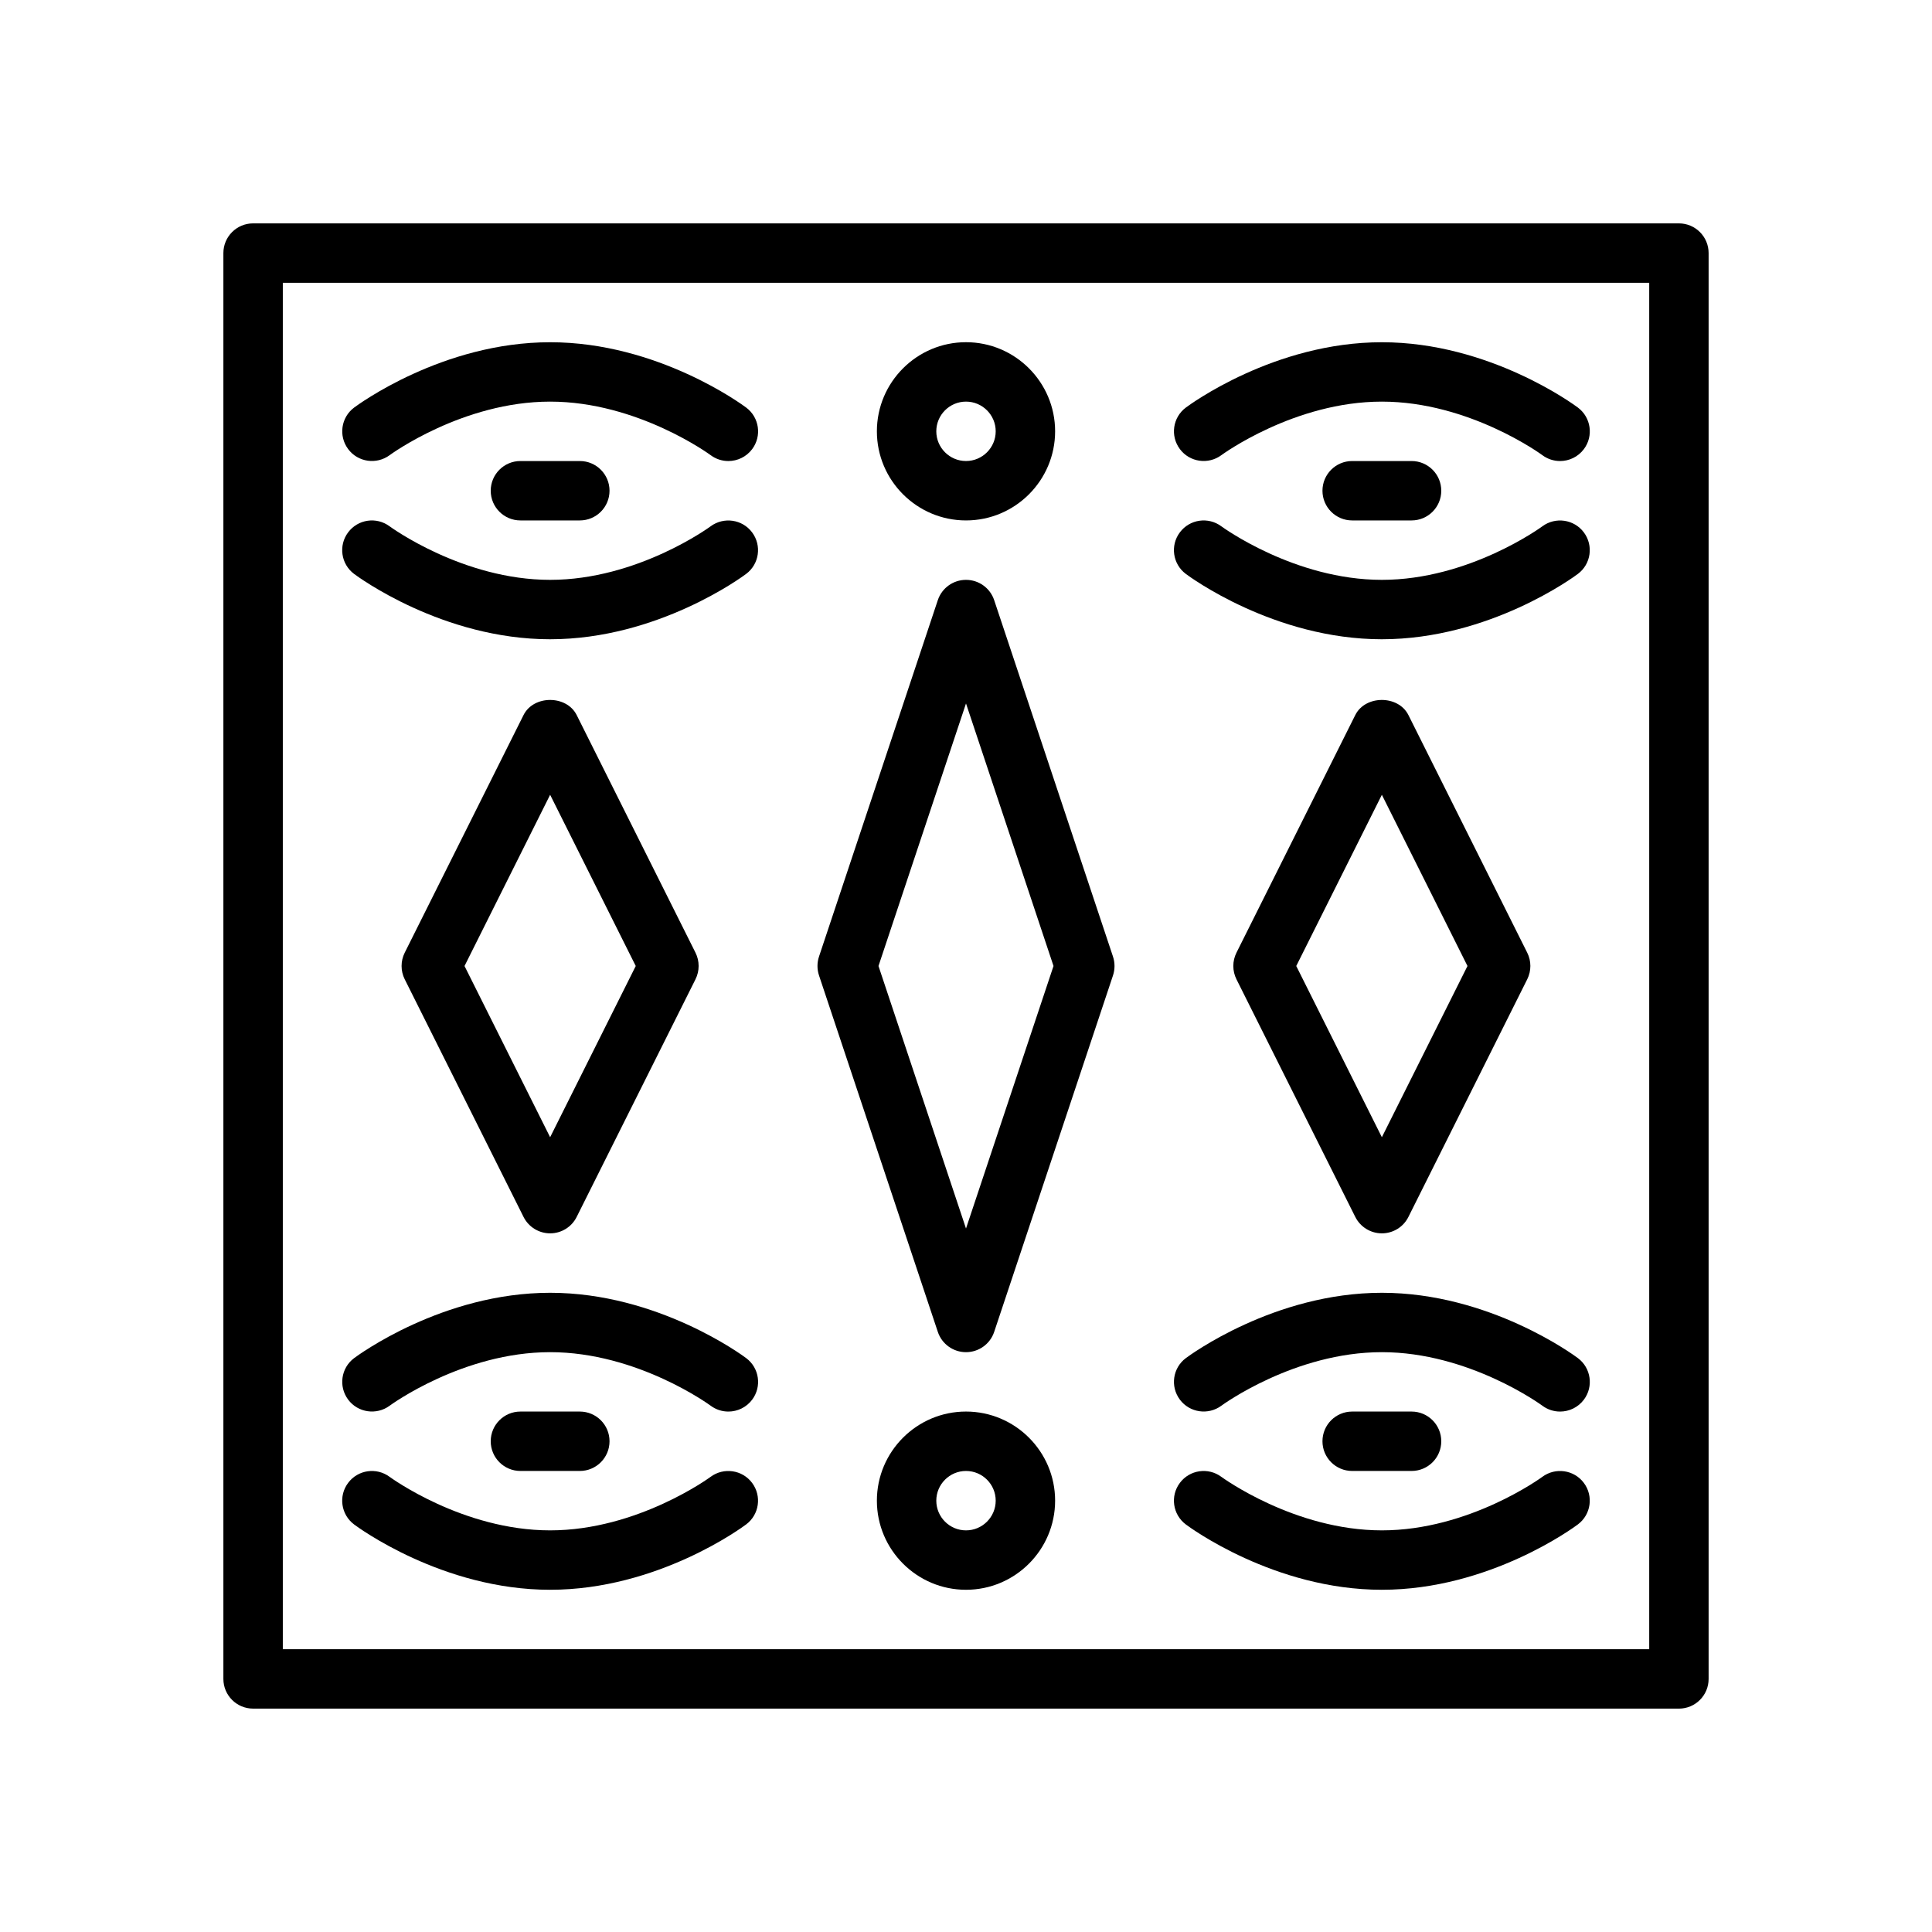
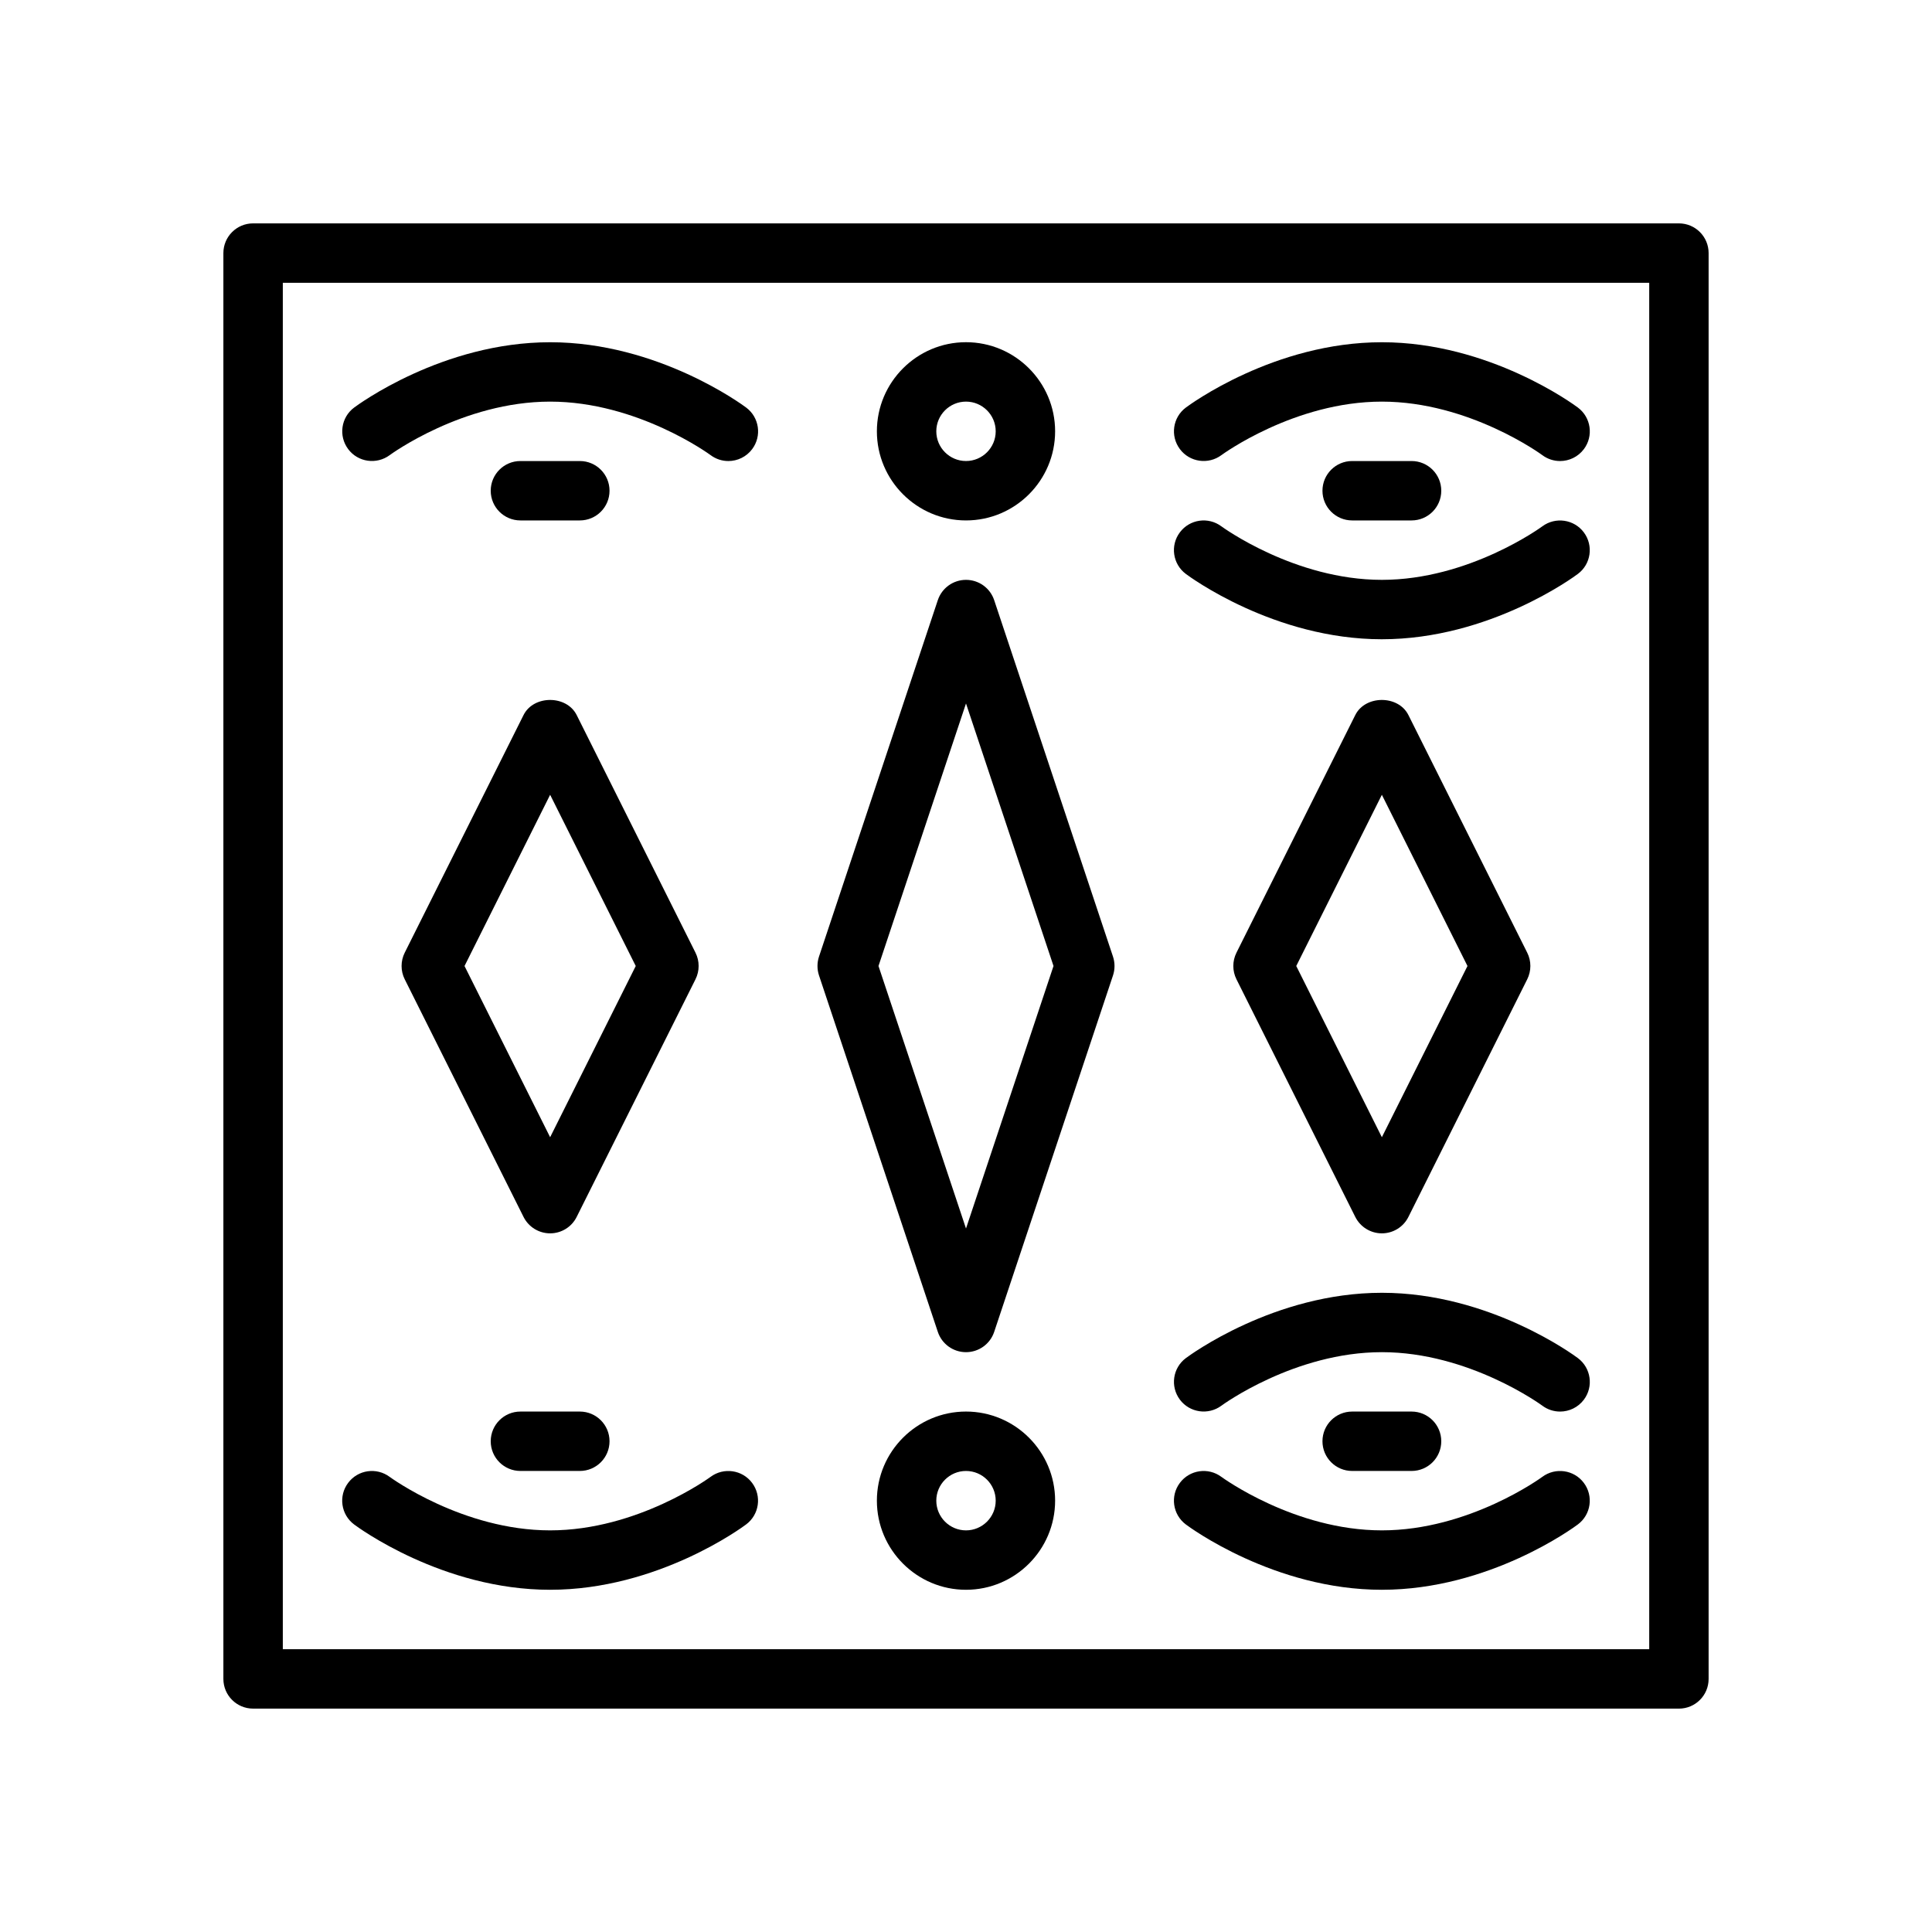
<svg xmlns="http://www.w3.org/2000/svg" fill="#000000" width="800px" height="800px" version="1.1" viewBox="144 144 512 512">
  <g>
    <path d="m588.93 596.8h-377.86c-4.344 0-7.871-3.519-7.871-7.871v-377.86c0-4.352 3.527-7.871 7.871-7.871h377.86c4.344 0 7.871 3.519 7.871 7.871v377.86c0.004 4.356-3.523 7.875-7.871 7.875zm-369.98-15.746h362.11v-362.11h-362.11z" />
    <path d="m297.66 281.92h-15.742c-4.344 0-7.871-3.519-7.871-7.871s3.527-7.871 7.871-7.871h15.742c4.344 0 7.871 3.519 7.871 7.871s-3.527 7.871-7.871 7.871z" />
    <path d="m400 502.34c-3.394 0-6.398-2.164-7.469-5.383l-31.488-94.465c-0.535-1.613-0.535-3.371 0-4.984l31.488-94.465c1.074-3.211 4.074-5.375 7.469-5.375s6.398 2.164 7.469 5.383l31.488 94.465c0.535 1.613 0.535 3.371 0 4.984l-31.488 94.465c-1.07 3.211-4.078 5.375-7.469 5.375zm-23.191-102.34 23.191 69.57 23.191-69.57-23.191-69.574z" />
    <path d="m289.79 470.85c-2.984 0-5.707-1.684-7.047-4.352l-31.488-62.977c-1.109-2.211-1.109-4.824 0-7.047l31.488-62.977c2.668-5.336 11.414-5.336 14.082 0l31.488 62.977c1.109 2.211 1.109 4.824 0 7.047l-31.488 62.977c-1.328 2.668-4.051 4.352-7.035 4.352zm-22.688-70.848 22.688 45.371 22.688-45.371-22.688-45.375z" />
    <path d="m510.21 470.85c-2.984 0-5.707-1.684-7.047-4.352l-31.488-62.977c-1.109-2.211-1.109-4.824 0-7.047l31.488-62.977c2.668-5.336 11.414-5.336 14.082 0l31.488 62.977c1.109 2.211 1.109 4.824 0 7.047l-31.488 62.977c-1.328 2.668-4.051 4.352-7.035 4.352zm-22.688-70.848 22.688 45.371 22.688-45.371-22.688-45.375z" />
    <path d="m400 281.92c-13.02 0-23.617-10.598-23.617-23.617s10.598-23.617 23.617-23.617 23.617 10.598 23.617 23.617c-0.004 13.023-10.598 23.617-23.617 23.617zm0-31.488c-4.336 0-7.871 3.527-7.871 7.871s3.535 7.871 7.871 7.871 7.871-3.527 7.871-7.871-3.535-7.871-7.871-7.871z" />
-     <path d="m289.79 313.41c-28.535 0-51.012-16.609-51.957-17.32-3.481-2.606-4.18-7.543-1.574-11.012 2.606-3.481 7.519-4.188 11.004-1.59 0.199 0.141 19.367 14.18 42.527 14.18 23.16 0 42.328-14.035 42.523-14.184 3.473-2.574 8.414-1.875 11.004 1.605 2.598 3.481 1.898 8.398-1.574 10.996-0.941 0.715-23.414 17.324-51.953 17.324z" />
    <path d="m337.02 266.18c-1.637 0-3.297-0.512-4.715-1.574-0.184-0.137-19.352-14.172-42.512-14.172-23.16 0-42.328 14.035-42.523 14.184-3.481 2.574-8.414 1.875-11.004-1.605-2.598-3.481-1.898-8.398 1.574-10.996 0.945-0.707 23.426-17.32 51.957-17.32 28.527 0 51.012 16.609 51.957 17.32 3.481 2.606 4.18 7.543 1.574 11.012-1.547 2.062-3.918 3.152-6.309 3.152z" />
    <path d="m297.66 533.82h-15.742c-4.344 0-7.871-3.519-7.871-7.871s3.527-7.871 7.871-7.871h15.742c4.344 0 7.871 3.519 7.871 7.871s-3.527 7.871-7.871 7.871z" />
    <path d="m289.79 565.31c-28.535 0-51.012-16.609-51.957-17.32-3.481-2.606-4.18-7.543-1.574-11.012 2.606-3.481 7.519-4.18 11.004-1.59 0.199 0.141 19.367 14.176 42.527 14.176 23.16 0 42.328-14.035 42.523-14.184 3.473-2.574 8.414-1.875 11.004 1.605 2.598 3.481 1.898 8.398-1.574 10.996-0.941 0.715-23.414 17.328-51.953 17.328z" />
-     <path d="m337.02 518.08c-1.637 0-3.297-0.512-4.715-1.574-0.184-0.133-19.352-14.168-42.512-14.168-23.16 0-42.328 14.035-42.523 14.184-3.481 2.574-8.414 1.867-11.004-1.605-2.598-3.481-1.898-8.398 1.574-10.996 0.945-0.707 23.426-17.32 51.957-17.32 28.527 0 51.012 16.609 51.957 17.32 3.481 2.606 4.18 7.543 1.574 11.012-1.547 2.062-3.918 3.148-6.309 3.148z" />
    <path d="m518.08 281.92h-15.742c-4.344 0-7.871-3.519-7.871-7.871s3.527-7.871 7.871-7.871h15.742c4.344 0 7.871 3.519 7.871 7.871s-3.523 7.871-7.871 7.871z" />
    <path d="m510.21 313.41c-28.535 0-51.012-16.609-51.957-17.32-3.481-2.606-4.18-7.543-1.574-11.012 2.606-3.481 7.527-4.188 11.004-1.59 0.199 0.141 19.367 14.18 42.527 14.18 23.16 0 42.328-14.035 42.523-14.184 3.473-2.574 8.406-1.875 11.004 1.605 2.598 3.481 1.898 8.398-1.574 10.996-0.941 0.715-23.418 17.324-51.953 17.324z" />
    <path d="m557.43 266.18c-1.637 0-3.297-0.512-4.715-1.574-0.18-0.137-19.348-14.172-42.508-14.172-23.16 0-42.328 14.035-42.523 14.184-3.473 2.574-8.406 1.875-11.004-1.605-2.598-3.481-1.898-8.398 1.574-10.996 0.945-0.707 23.426-17.32 51.957-17.32 28.527 0 51.012 16.609 51.957 17.32 3.481 2.606 4.18 7.543 1.574 11.012-1.547 2.062-3.918 3.152-6.312 3.152z" />
    <path d="m518.08 533.82h-15.742c-4.344 0-7.871-3.519-7.871-7.871s3.527-7.871 7.871-7.871h15.742c4.344 0 7.871 3.519 7.871 7.871s-3.523 7.871-7.871 7.871z" />
    <path d="m510.21 565.31c-28.535 0-51.012-16.609-51.957-17.32-3.481-2.606-4.18-7.543-1.574-11.012 2.606-3.481 7.527-4.18 11.004-1.59 0.199 0.141 19.367 14.176 42.527 14.176 23.16 0 42.328-14.035 42.523-14.184 3.473-2.574 8.406-1.875 11.004 1.605s1.898 8.398-1.574 10.996c-0.941 0.715-23.418 17.328-51.953 17.328z" />
    <path d="m557.43 518.08c-1.637 0-3.297-0.512-4.715-1.574-0.18-0.133-19.348-14.168-42.508-14.168-23.16 0-42.328 14.035-42.523 14.184-3.473 2.574-8.406 1.867-11.004-1.605-2.598-3.481-1.898-8.398 1.574-10.996 0.945-0.707 23.426-17.32 51.957-17.32 28.527 0 51.012 16.609 51.957 17.32 3.481 2.606 4.18 7.543 1.574 11.012-1.547 2.062-3.918 3.148-6.312 3.148z" />
    <path d="m400 565.31c-13.02 0-23.617-10.598-23.617-23.617 0-13.02 10.598-23.617 23.617-23.617s23.617 10.598 23.617 23.617c-0.004 13.02-10.598 23.617-23.617 23.617zm0-31.488c-4.336 0-7.871 3.527-7.871 7.871s3.535 7.871 7.871 7.871 7.871-3.527 7.871-7.871c0-4.348-3.535-7.871-7.871-7.871z" />
  </g>
</svg>